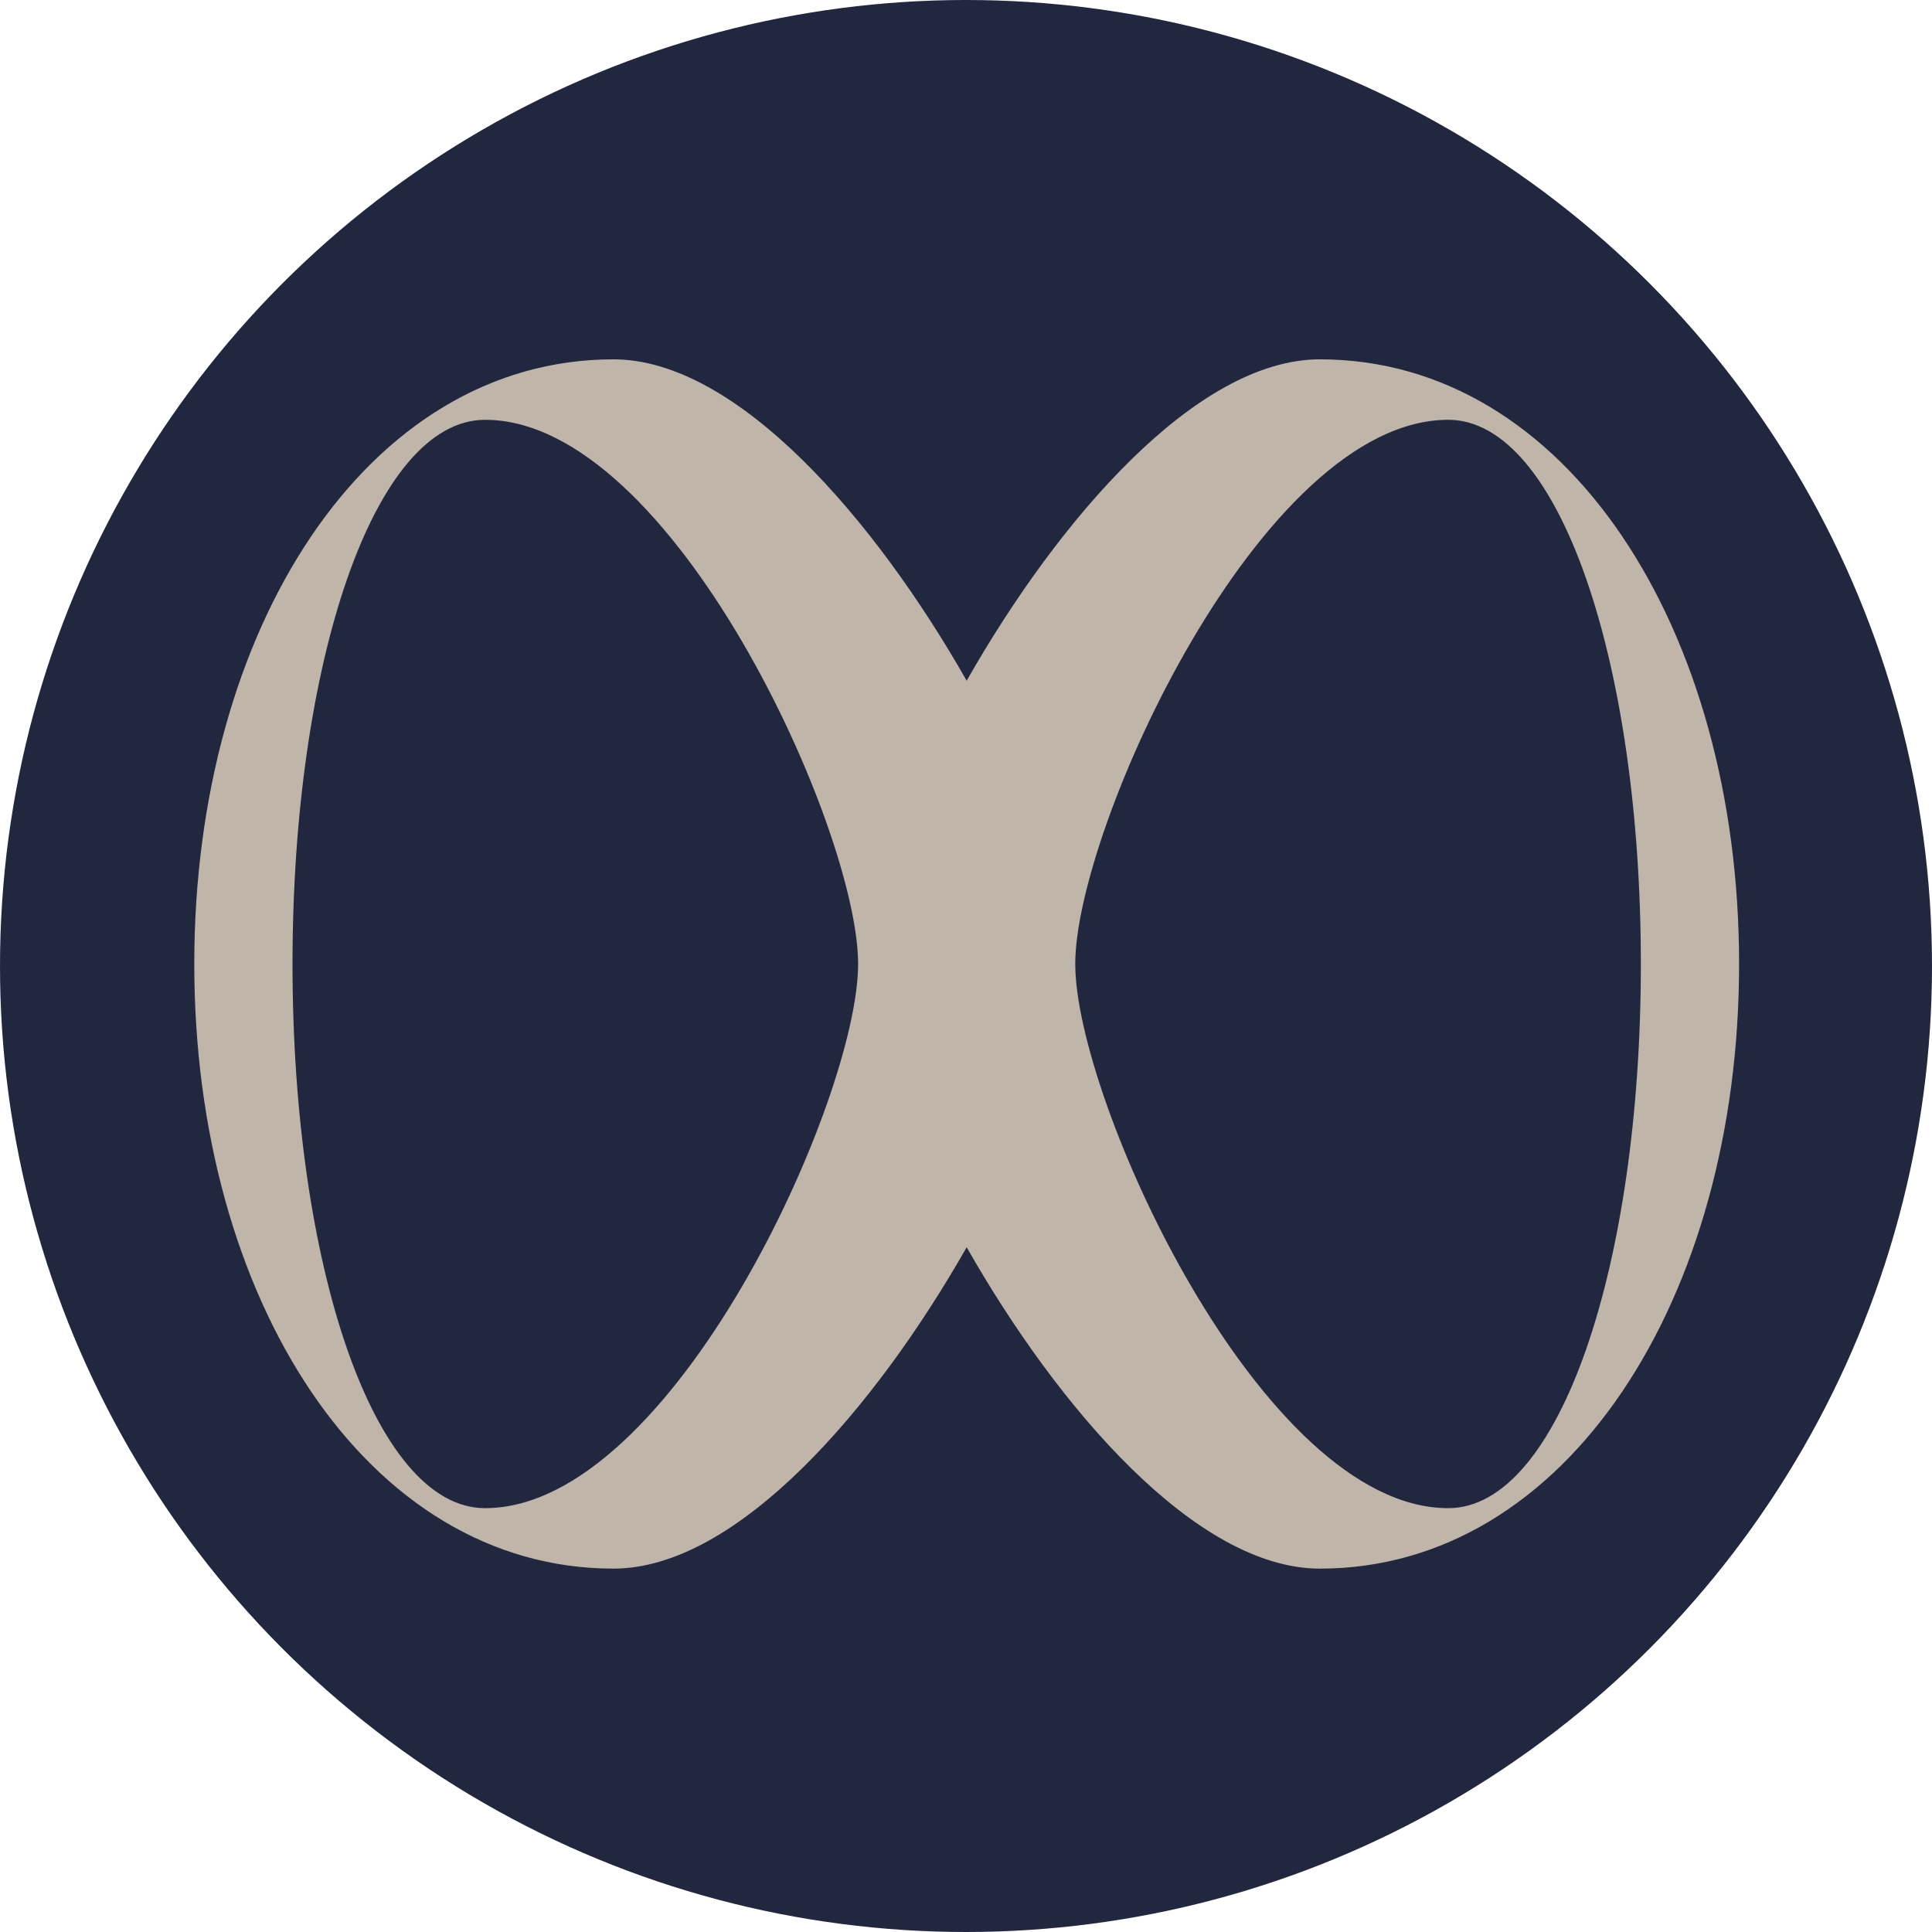
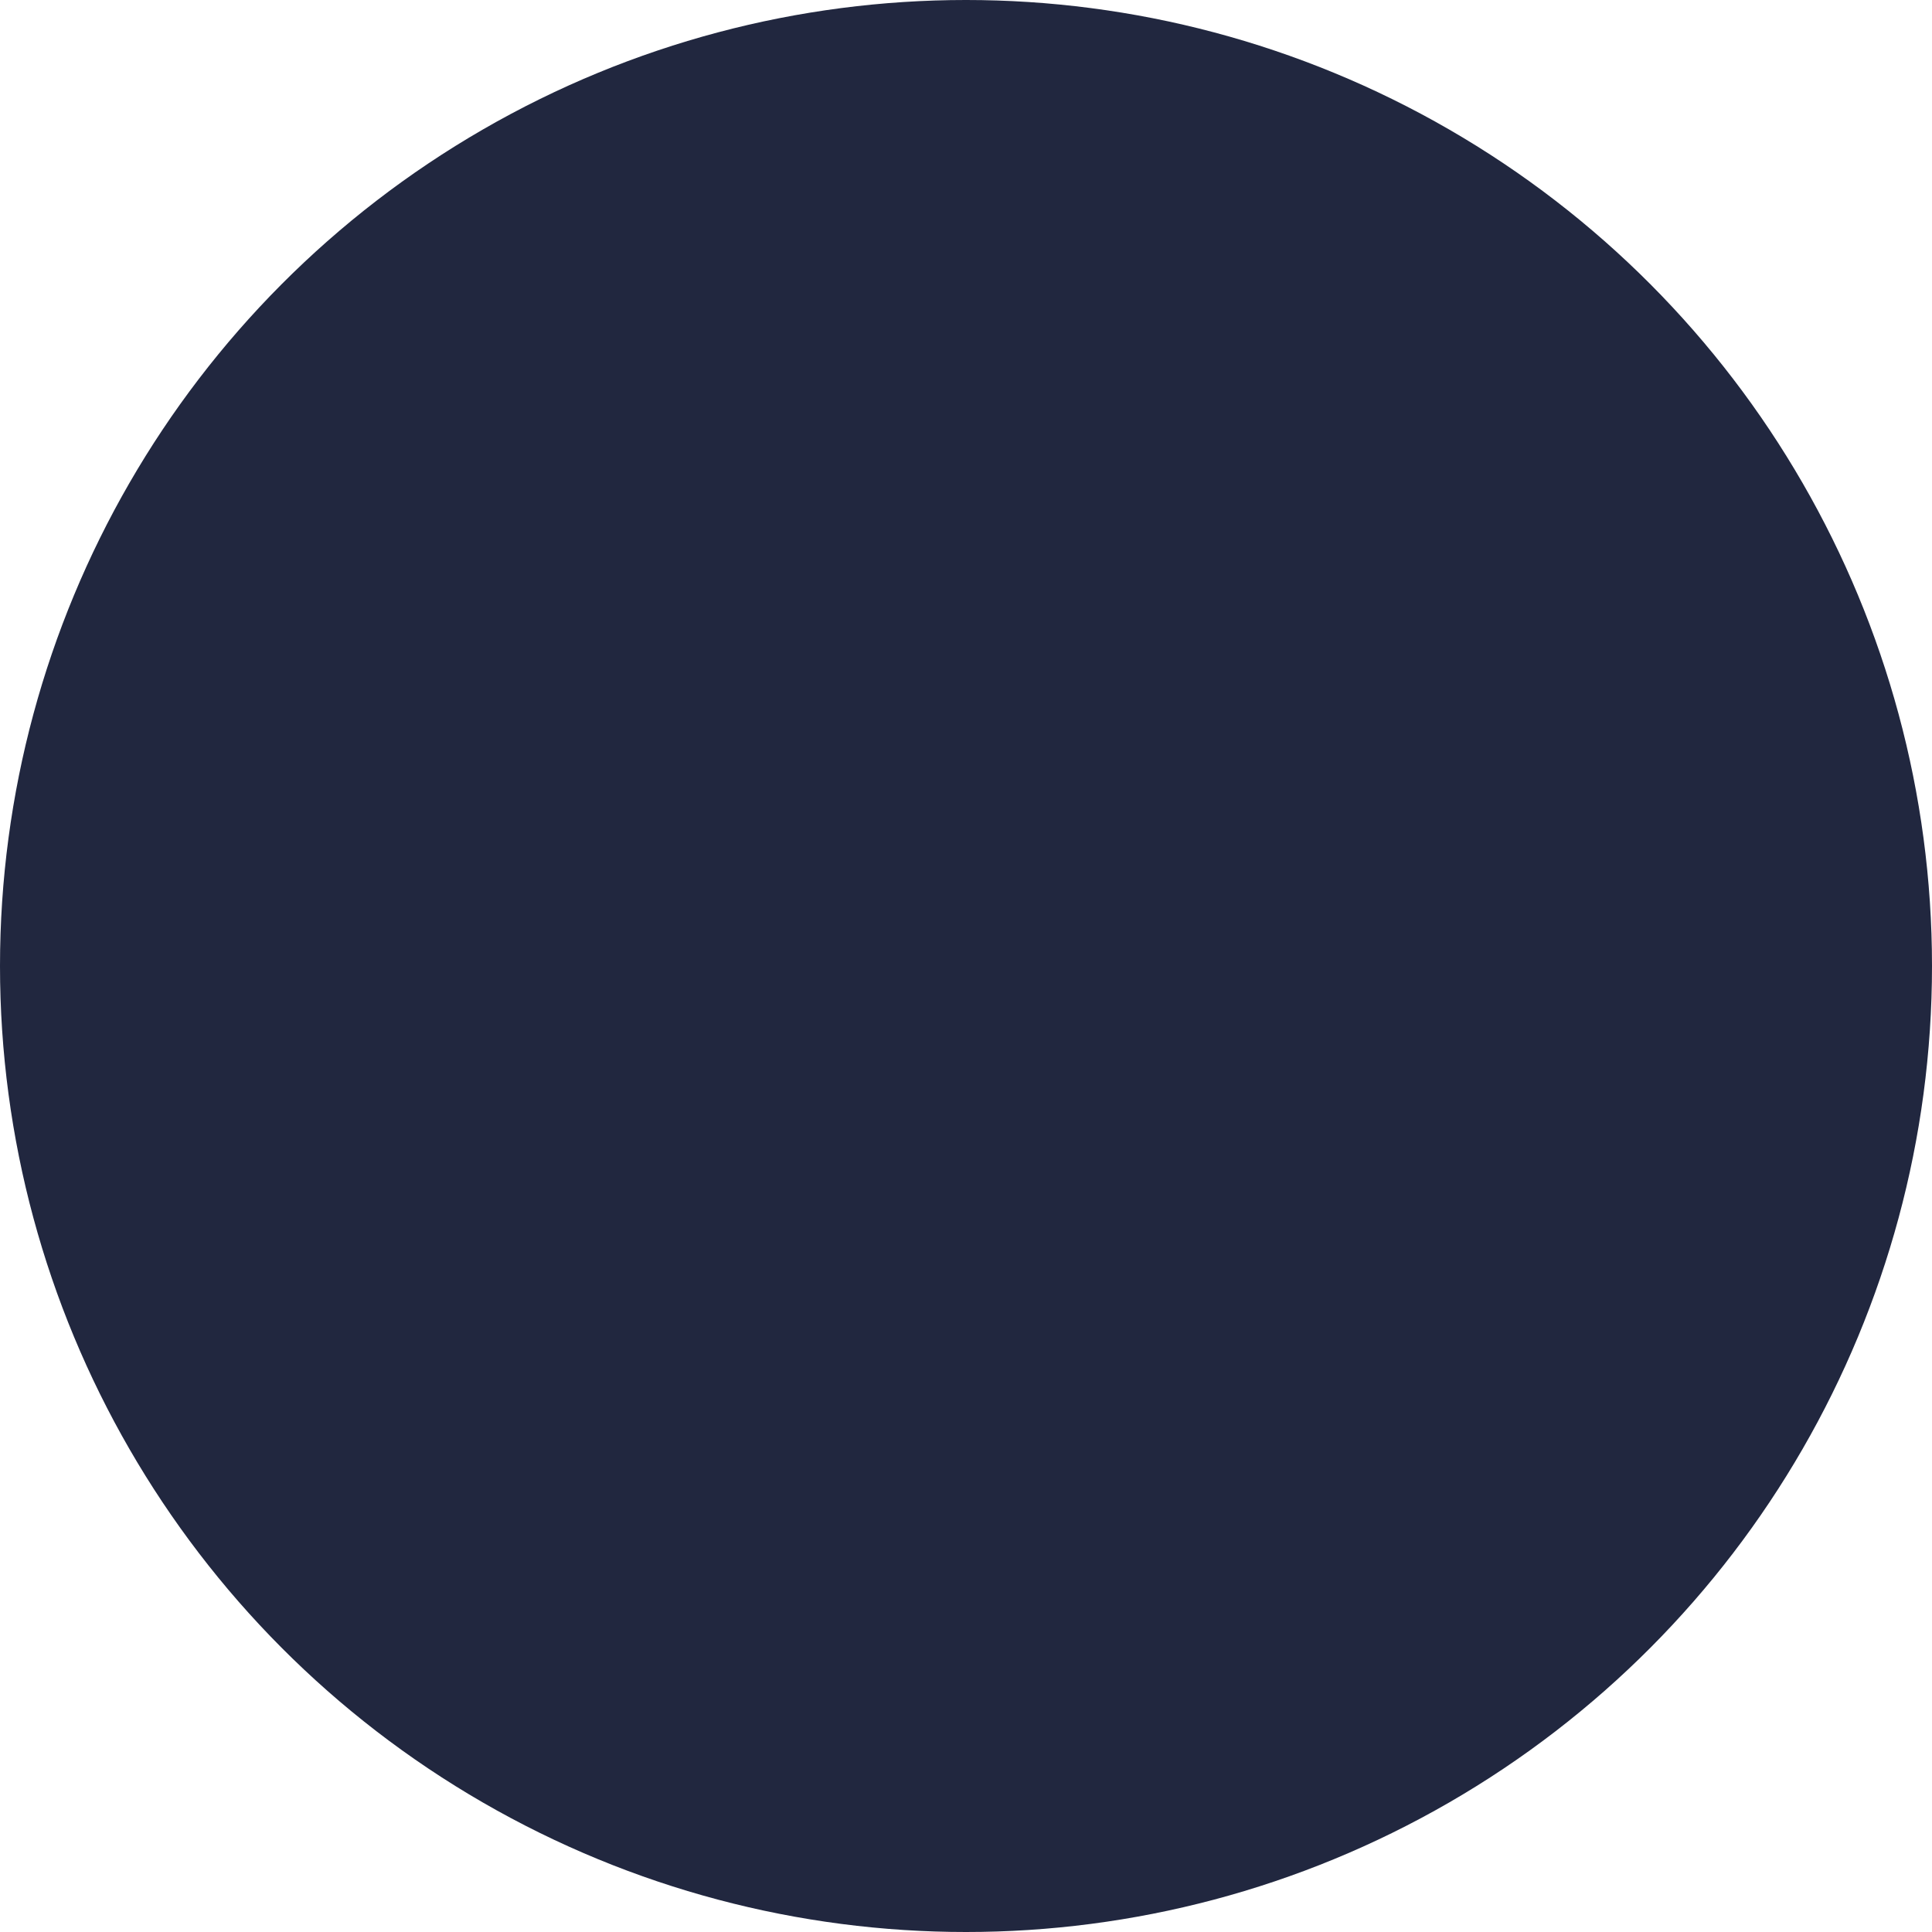
<svg xmlns="http://www.w3.org/2000/svg" width="537" height="537" viewBox="0 0 537 537" fill="none">
  <circle cx="268.5" cy="268.5" r="268.5" fill="#21273F" />
-   <path d="M81.304 267.877C81.304 184.375 103.897 116.684 134.833 116.684C186.966 116.684 238.509 230.476 238.509 267.877V268.004C238.509 305.405 186.966 419.192 134.833 419.192C103.897 419.192 81.304 351.503 81.304 268.004V267.877ZM298.87 267.877C298.87 230.476 350.408 116.684 402.541 116.684C433.477 116.684 456.074 184.375 456.074 267.877V268.004C456.074 351.503 433.477 419.196 402.541 419.196C350.408 419.196 298.87 305.405 298.87 268.004V267.877ZM170.519 436C204.869 436 243.187 391.535 268.687 346.674C294.187 391.535 332.506 436 366.859 436C435.602 436 483.378 360.79 483.378 268.008V267.869C483.378 175.091 435.602 99.877 366.859 99.877C332.506 99.877 294.187 144.346 268.687 189.203C243.187 144.346 204.869 99.877 170.519 99.877C101.772 99.877 54 175.091 54 267.869V268.008C54 360.79 101.772 436 170.519 436Z" fill="#BFB5A9" />
</svg>